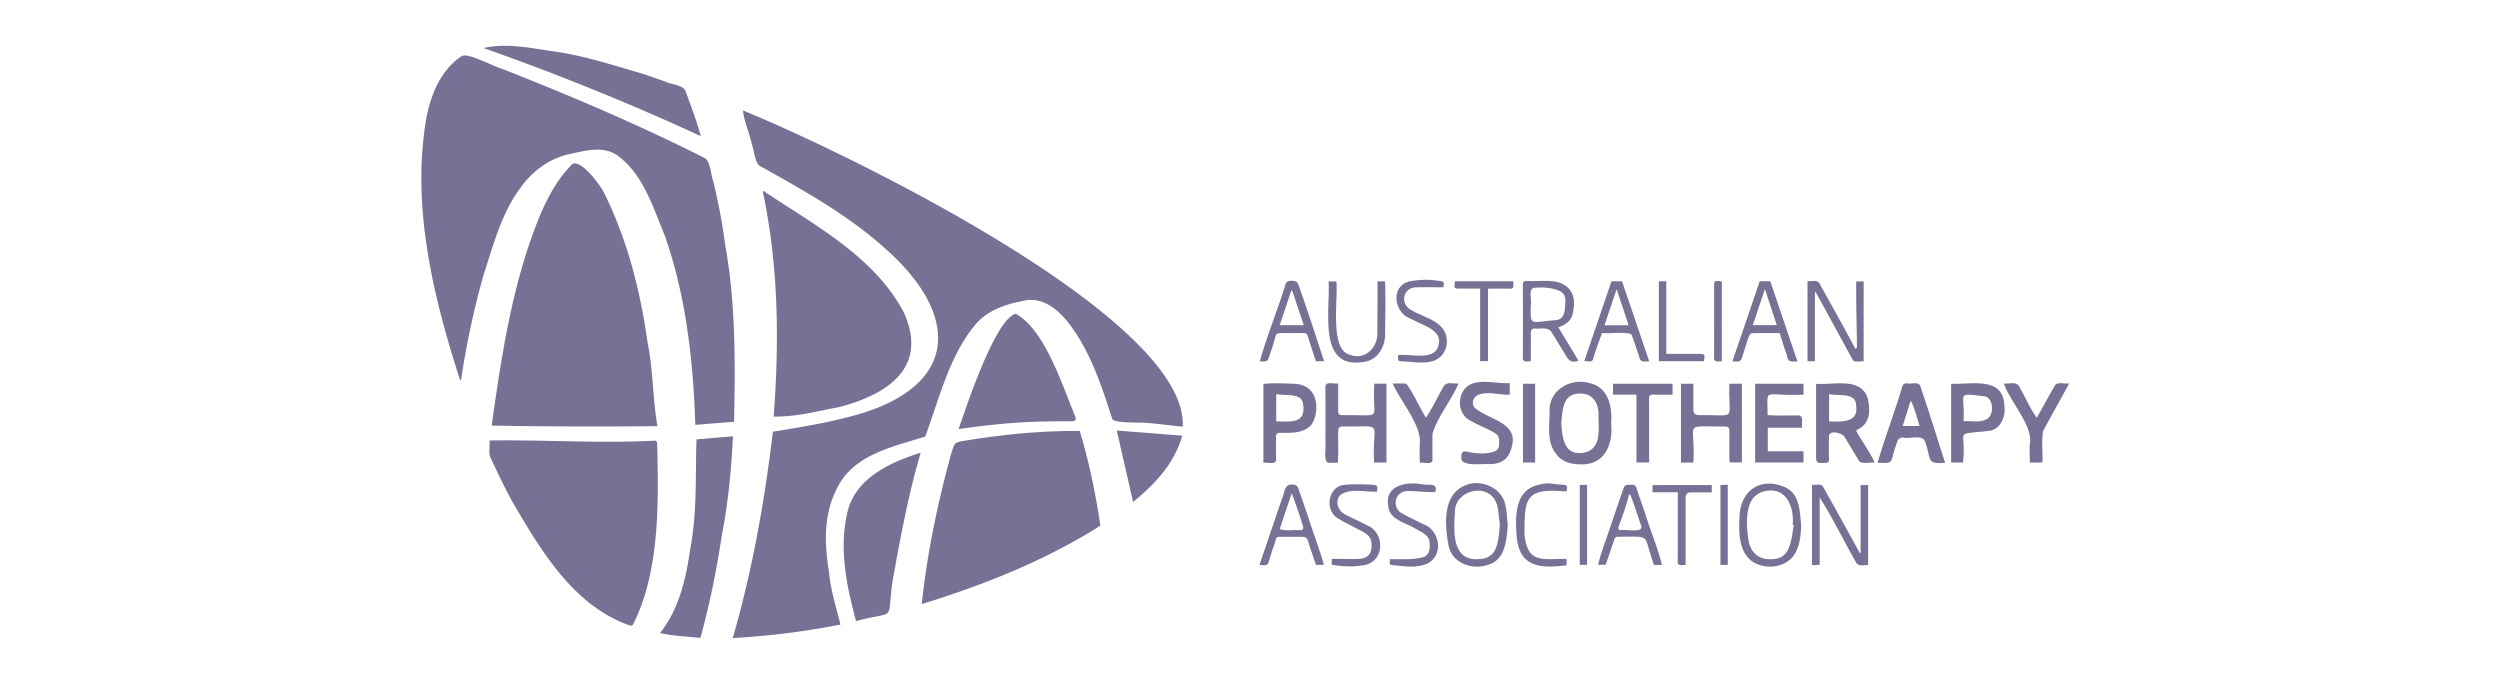
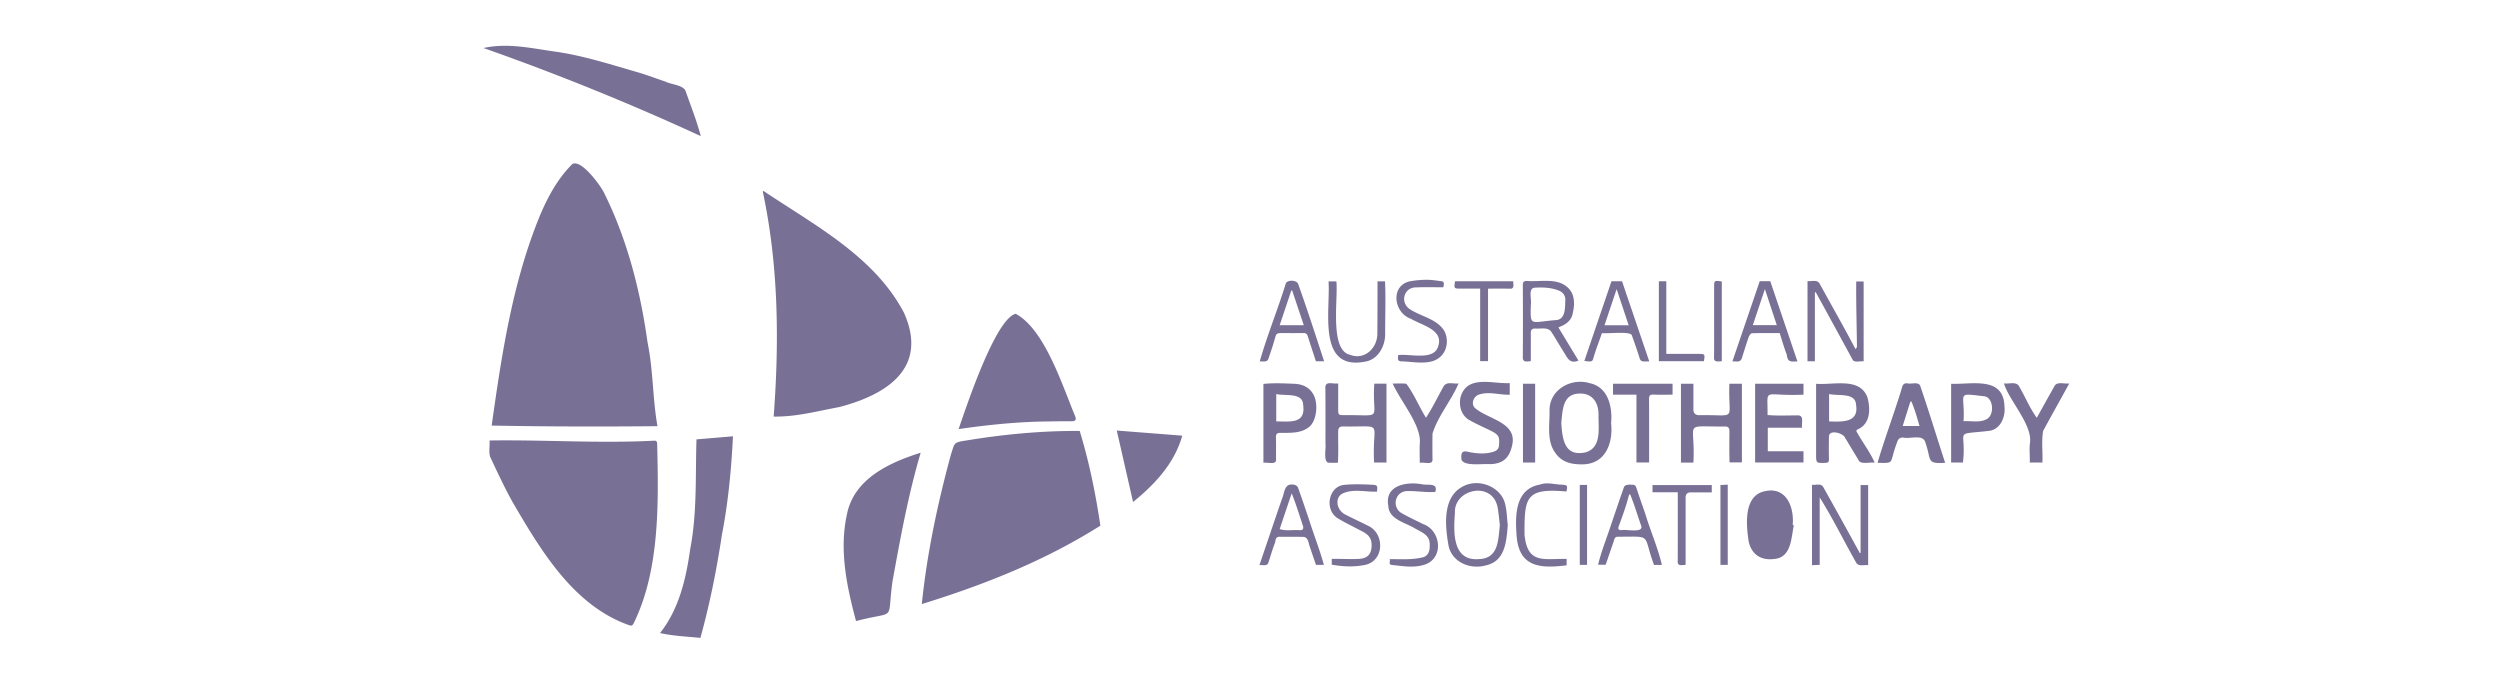
<svg xmlns="http://www.w3.org/2000/svg" width="267" height="72" fill="none">
-   <path d="M126.32 45.576c-1.19-.126-2.321-.274-3.477-.38-.739-.137-3.811.065-4.054-.45-1.096-3.393-2.212-6.846-4.315-9.778-1.172-1.674-3.057-3.437-5.281-2.81-1.938.365-3.826 1.036-5.111 2.611-2.75 3.39-3.774 7.84-5.267 11.854-3.659 1.163-7.931 1.976-9.6 5.902-1.272 2.698-1.145 5.686-.68 8.557.169 1.924.767 3.748 1.225 5.62a82.87 82.87 0 0 1-11.501 1.443c2.083-7.217 3.4-14.582 4.287-22.042 3.158-.503 6.348-1.032 9.424-1.944 10.551-3.233 10.331-10.639 2.812-17.398-4.05-3.72-8.931-6.413-13.705-9.083-.51-.555-.49-1.477-.754-2.172-.254-1.245-.84-2.48-.975-3.71 10.073 4.09 47.585 22.023 46.97 33.782l.002-.002ZM49.135 40.597c-2.86-8.904-5.207-18.482-3.624-27.848.46-2.572 1.537-5.256 3.79-6.749.687-.43 3.465 1.149 4.404 1.382 7.278 2.866 14.491 5.93 21.473 9.455.74.315.714 1.857 1.017 2.573.51 2.2.963 4.408 1.236 6.651 1.15 6.26 1.095 12.646.968 18.986l-4.141.326c-.224-6.853-.982-13.762-3.279-20.259-1.243-3.002-2.295-6.516-5.032-8.504-1.57-1.11-3.579-.474-5.3-.115-2.13.515-3.942 1.924-5.167 3.712-1.978 2.725-2.807 6.011-3.838 9.161a90.297 90.297 0 0 0-2.405 11.236l-.102-.008v.001Z" fill="#797096" />
-   <path d="M52.51 45.452c1.083-7.67 2.223-15.321 5.188-22.512.818-1.912 1.809-3.75 3.267-5.256.823-1.151 3.319 2.29 3.612 3.039 2.441 4.95 3.824 10.392 4.581 15.843.612 2.965.534 5.962 1.057 8.949-5.9.055-11.73.05-17.703-.063h-.001ZM52.284 47.043c5.85-.087 11.705.326 17.54.024.248-.027.356.067.362.325.149 6.232.299 13.509-2.524 19.202-.12.21-.2.26-.433.19-5.992-2.084-9.498-8.044-12.535-13.249-.85-1.548-1.6-3.152-2.349-4.752-.164-.532-.02-1.148-.061-1.74ZM81.544 20.394C87 24.054 93.397 27.39 96.552 33.418c2.603 5.855-1.777 8.712-6.91 10.055-2.336.427-4.614 1.063-7.015 1.016.606-7.991.522-16.178-1.165-24.041l.082-.054ZM98.448 64.513c.56-5.435 1.683-10.701 3.11-15.967.403-1.187.227-1.297 1.57-1.49 4.025-.668 8.107-1.057 12.186-1.03 1.006 3.306 1.69 6.644 2.207 10.114-5.858 3.704-12.282 6.276-19.073 8.374ZM102.378 45.828c.813-2.348 3.912-11.756 6.097-12.318 3.128 1.686 5.002 7.732 6.356 10.95.14.363.037.525-.344.529-.828.008-1.657-.003-2.485.024-3.228.019-6.452.355-9.624.814ZM91.424 66.332c-.993-3.717-1.811-7.568-.974-11.383.74-3.807 4.509-5.538 7.88-6.6-1.336 4.513-2.159 9.065-3 13.677-.657 4.547.568 3.118-3.906 4.305ZM74.803 68.128c-1.418-.15-2.86-.192-4.31-.518 2.052-2.603 2.773-5.817 3.227-9.004.74-3.849.54-7.78.664-11.68 1.294-.11 2.552-.215 3.897-.328-.174 3.516-.505 7.044-1.178 10.508-.566 3.737-1.287 7.358-2.3 11.02v.002ZM51.639 5.128c2.631-.591 5.285.063 7.901.42 2.985.452 5.861 1.396 8.756 2.224.937.292 1.859.634 2.789.95.602.314 1.897.352 2.14 1.011.576 1.646 1.153 3.069 1.621 4.806A268.086 268.086 0 0 0 51.64 5.13ZM121.011 53.614l-1.739-7.633 6.994.547c-.838 2.976-2.926 5.19-5.255 7.086ZM193.959 40.99c1.861.152 4.725-.746 5.498 1.503.318 1.23.299 2.75-1.028 3.358-.234.107-.187.191-.074.373.605 1.068 1.376 2.076 1.864 3.189-.448-.073-1.422.186-1.666-.178-.523-.857-1.04-1.718-1.556-2.578-.256-.415-1.665-.82-1.665-.013-.012.8-.019 1.602 0 2.402.006.303-.11.381-.391.389-.983.026-.982.034-.982-.963V40.991Zm1.389 4.016c1.41.05 3.202.145 2.879-1.774-.063-1.348-1.93-.911-2.879-1.151v2.925ZM172.065 45.2c.224 1.985-.508 4.332-2.992 4.392-1.172.017-2.214-.168-2.945-1.195-.969-1.3-.613-3.012-.637-4.525-.049-2.227 2.28-3.57 4.315-2.944 1.96.424 2.422 2.549 2.259 4.273Zm-5.318-.013c.11 1.76.361 3.596 2.563 3.13 1.802-.506 1.375-2.605 1.414-4.056-.007-1.066-.455-1.999-1.562-2.207-2.19-.23-2.261 1.39-2.415 3.133ZM142.92 40.947v2.716c0 .66.018.675.686.675 4.286-.044 2.899.654 3.168-3.363h1.301v8.426h-1.321c-.254-4.58 1.249-3.778-3.315-3.855-.393-.007-.522.179-.521.535-.017 1.124.047 2.215-.033 3.34-.368 0-.73.025-1.084-.016-.468-.281-.163-1.55-.243-2.073 0-1.966.012-3.932-.01-5.898-.034-.811.825-.382 1.371-.487h.001ZM180.855 49.405h-1.33v-8.421h1.33v2.737c0 .412.207.618.622.619 4.211-.074 3.061.754 3.221-3.359h1.337v8.404h-1.316c-.047-1.113-.019-2.234-.018-3.349.004-.339-.137-.486-.471-.484-4.644.042-3.121-.668-3.376 3.854l.001-.001ZM207.742 49.427c-2.046.133-1.441-.277-2.106-2.148-.234-.962-1.629-.365-2.356-.546-.427-.023-.58.19-.687.555-.861 2.234-.131 2.184-2.07 2.14.618-2.117 1.34-4.084 2.018-6.166.197-.6.399-1.199.568-1.806.091-.329.2-.557.604-.515.456.12 1.25-.255 1.399.363.928 2.706 1.741 5.397 2.63 8.122v.001Zm-3.61-6.558-.107.03-.817 2.6h1.799c-.273-.914-.51-1.794-.875-2.63ZM192.457 45.683h-3.656v2.514h3.812v1.194h-5.166V40.98h5.166v1.172c-4.474.199-3.799-.91-3.839 2.174 1.049.092 2.098.037 3.15.038.808-.059.459.762.533 1.32ZM208.381 40.988c2.171.095 5.595-.852 5.694 2.403.135 1.106-.412 2.468-1.634 2.624-3.962.463-2.364-.27-2.799 3.387h-1.261v-8.414Zm1.324 3.998c.883-.056 1.732.19 2.504-.236.814-.48.689-2.2-.217-2.418-3.211-.364-2.091-.45-2.286 2.654h-.001ZM134.933 49.428v-8.426c1.118-.12 2.273-.052 3.398-.01.796.058 1.512.364 1.937 1.132.55.992.352 2.771-.406 3.432-.858.743-2.038.67-3.1.673-.356-.005-.504.105-.491.486.025.785 0 1.573.012 2.36.027.628-.91.258-1.35.354v-.001Zm1.371-4.426c1.546.017 3.2.287 2.863-1.851-.109-1.252-1.948-.838-2.863-1.069v2.92ZM161.24 40.915v1.239c-1.106.042-2.151-.363-3.237-.03-.632.18-.945.994-.47 1.456 1.427 1.24 4.626 1.523 3.938 4.095-.319 1.295-1.008 1.864-2.346 1.897-.733-.076-2.712.265-3.04-.472-.058-.64-.012-1.052.767-.828.903.176 1.825.256 2.723-.05.294-.1.5-.314.521-.658.057-.992.017-1.138-1.169-1.704-.674-.322-1.356-.629-2.003-.998-.848-.486-1.148-1.504-.935-2.457.707-2.412 3.417-1.387 5.25-1.489l.001-.001ZM198.711 59.063v-7.256h.807v8.548c-.425-.045-1.039.19-1.29-.287-1.317-2.317-2.463-4.675-3.884-6.943v7.2l-.822.036v-8.586c.407.054.935-.176 1.187.217a693.937 693.937 0 0 1 3.921 7.08l.081-.01ZM193.831 31.223v7.357h-.788v-8.56c.425.053 1.024-.192 1.284.26 1.295 2.353 2.584 4.616 3.842 7.003.066-.105.153-.179.153-.25-.027-2.341-.098-4.622-.079-6.975h.794v8.538c-.335-.065-.964.17-1.167-.165-1.318-2.406-2.622-4.82-3.946-7.221-.031.004-.062.01-.094.013h.001ZM166.435 34.965l2.145 3.546c-.934.392-1.18-.3-1.51-.816-.481-.755-.921-1.538-1.411-2.288-.394-.506-1.135-.266-1.692-.32-.343-.011-.479.149-.477.477.005 1.005 0 1.993.001 3.001-.454.06-.896.156-.854-.466.018-2.541.017-5.082 0-7.622-.003-.38.113-.48.475-.47 1.498.117 3.337-.405 4.475.856.686.787.572 1.885.327 2.826-.228.672-.779 1.012-1.48 1.277h.001Zm-2.942-2.424c-.06 2.413-.098 1.852 2.755 1.639.99-.123.889-1.397.93-2.162.002-.483-.289-.828-.725-.996-.82-.317-1.682-.351-2.549-.296-.743.06-.293 1.3-.41 1.814h-.001ZM161.031 56.085c-.149 1.76-.268 3.852-2.354 4.302-1.671.468-3.624-.35-3.976-2.13-.395-2.226-.692-5.479 1.889-6.464 1.626-.617 3.671.289 4.129 1.922.215.766.216 1.593.312 2.37Zm-.846-.006c-.085-.673-.129-1.341-.26-1.992-.651-2.76-4.656-1.823-4.538.668-.154 2.073-.306 5.25 2.65 4.95 2.046-.102 1.972-2.149 2.149-3.626h-.001ZM192.365 56.106c-.039.955-.104 1.886-.529 2.76-.752 1.71-3.129 2.081-4.615 1.146-1.479-.955-1.533-3.04-1.45-4.621.008-2.94 2.205-4.559 4.948-3.322 1.517.773 1.5 2.568 1.645 4.037h.001Zm-.785-.013-.119-.022c.175-1.954-.713-4.154-3.02-3.6-2.25.499-1.95 3.612-1.68 5.372.319 1.393 1.313 2.02 2.689 1.86 1.87-.13 1.841-2.224 2.13-3.61ZM151.63 49.428c0-.757-.036-1.458.011-2.154.125-1.909-2.04-4.39-2.905-6.31.534 0 1.002-.037 1.459.022.802 1.058 1.337 2.384 2.097 3.627.733-1.106 1.263-2.255 1.915-3.396.361-.49.963-.196 1.568-.266-.786 1.847-2.223 3.507-2.787 5.373-.006.913-.012 1.825.003 2.738.031.65-.891.267-1.361.367v-.001ZM214.021 40.95c.547.068 1.175-.196 1.555.206.684 1.137 1.175 2.394 1.953 3.464.651-1.17 1.287-2.318 1.932-3.46.309-.41 1.019-.136 1.539-.21-.96 1.754-1.867 3.354-2.793 5.075-.191 1.091-.024 2.229-.078 3.37h-1.349c.03-.654-.064-1.344.01-1.992.357-1.988-2.19-4.558-2.769-6.456v.002ZM174.773 42.15h-2.504v-1.17h6.36v1.172c-.691 0-1.363.018-2.032-.008-.365-.013-.483.094-.48.472.018 2.263.007 4.509.008 6.775h-1.352v-7.242ZM141.413 38.58h-.876c-.287-.88-.581-1.773-.867-2.669-.072-.226-.186-.346-.444-.342-.731.013-1.462.005-2.192.005-.736 0-.713.006-.91.706-.203.722-.45 1.433-.699 2.142-.202.265-.521.165-.883.177.805-2.832 1.93-5.541 2.79-8.356.227-.374 1.122-.343 1.306.067.98 2.745 1.872 5.497 2.775 8.27Zm-2.169-3.85-1.246-3.72-.097.045-1.229 3.675h2.573-.001ZM185.019 38.596l2.923-8.567h1.122l2.903 8.568c-.76.04-1.041.071-1.144-.734-.289-.74-.501-1.509-.751-2.29-1.006 0-1.989-.015-2.97.02-.124.004-.29.256-.349.424-.257.735-.482 1.482-.72 2.224-.163.507-.572.339-1.015.355h.001Zm4.742-3.87-1.27-3.852-1.29 3.851h2.56ZM171.09 35.574c-.292.83-.604 1.644-.86 2.475-.17.548-.079.633-1.022.498l2.898-8.511h1.127l2.909 8.565c-.446-.034-.925.158-1.042-.388a55.282 55.282 0 0 0-.822-2.401c-.132-.469-2.586-.15-3.188-.238Zm2.852-.838-1.285-3.857-1.295 3.857h2.58ZM177.49 60.334h-.841c-1.251-3.378-.102-3.006-3.83-3.012-.386-.009-.398.265-.482.508l-.851 2.487h-.809c.354-1.486.939-2.893 1.407-4.345.451-1.32.894-2.645 1.36-3.96.16-.298.594-.246.889-.242.249-.011.358.104.435.342.302.924.633 1.84.946 2.76.555 1.833 1.339 3.602 1.775 5.462h.001Zm-3.392-7.548-.115.047c-.287 1.142-.687 2.251-1.095 3.354-.144.38.034.432.334.432.493-.118 2.45.378 2.025-.554-.383-1.093-.71-2.207-1.149-3.28v.002ZM134.507 60.352c.816-2.398 1.583-4.682 2.403-7.058.232-.481.216-1.248.736-1.507.365-.083.855-.075 1.002.344.387 1.08.754 2.17 1.123 3.258.519 1.66 1.159 3.264 1.622 4.941h-.846c-.226-.661-.465-1.354-.698-2.048-.103-.354-.161-.883-.604-.94-.856-.025-1.714 0-2.571-.017-.502-.01-.421.431-.517.677-.28.711-.478 1.453-.724 2.178-.21.294-.538.142-.926.173v-.001Zm3.446-7.667-1.284 3.816c.681.242 1.428.058 2.137.124.386.013.435-.195.344-.479-.394-1.191-.727-2.274-1.197-3.46ZM142.726 30.053c.201 1.867-.756 7.359 1.464 7.841 1.544.598 2.923-.72 2.909-2.265.018-1.865.017-3.713.021-5.58h.802c.085 1.88.008 3.779.012 5.665-.003 1.282-.764 2.684-2.128 2.908-5.155 1.002-3.71-5.421-3.917-8.57h.837ZM147.062 52.507c-1.252.055-2.563-.347-3.71.22-.782.419-.665 1.728.338 2.235.8.405 1.614.784 2.415 1.187 1.83.823 1.774 3.896-.49 4.215-1.139.208-2.234.14-3.384-.054v-.619c.976-.02 1.958.048 2.931-.002 1.118-.075 1.349-.763 1.322-1.583-.033-.99-.833-1.258-1.527-1.628-.726-.388-1.476-.737-2.168-1.178-1.386-.981-.838-3.383.774-3.514.948-.096 1.92-.065 2.873-.02.67.026.707.069.626.741ZM154.146 30.682c-.971 0-1.923-.03-2.872.01-1.38-.021-1.772 1.635-.689 2.337 1.212.795 2.911 1.025 3.689 2.354.616 1.25.108 2.981-1.627 3.272-1.031.173-2.004-.04-3.002-.065-.43-.01-.347-.341-.318-.67 1.341-.162 3.951.676 4.31-1.077.457-1.642-1.841-2.128-2.933-2.787-1.906-.649-2.263-3.668.005-4.037a11.104 11.104 0 0 1 1.663-.14c.529.002 1.057.089 1.583.154.261.032.303.24.19.65h.001ZM148.412 59.718c1.251-.012 2.402.097 3.586-.208.423-.126.65-.492.686-.974.08-1.105-.194-1.397-1.492-2.055-1.043-.678-2.874-.97-2.922-2.477-.413-2.192 1.997-2.598 3.645-2.275.607.116 1.701-.195 1.37.81-.971.066-1.961-.108-2.937-.094-1.391-.01-1.737 1.748-.645 2.363.741.424 1.521.781 2.286 1.163 1.988.692 2.29 3.892-.117 4.41-1.089.266-2.139.063-3.202-.04-.452-.044-.143-.41-.257-.623h-.001ZM167.296 52.494c-4.35-.397-4.502.611-4.475 4.634.329 3.149 2.025 2.525 4.496 2.562v.686c-2.765.342-5.068.245-5.341-3.12-.162-2.152-.199-5.028 2.491-5.502.746-.279 1.492-.027 2.238.006.698.03.736.077.59.733h.001ZM179.187 52.576h-2.698v-.77h6.328v.779h-2.243c-.365 0-.549.189-.55.566v7.177c-.408.016-.889.168-.844-.406.012-2.458.005-4.884.006-7.346h.001ZM158.082 30.826h-2.066c-.733 0-.739-.007-.617-.787h6.207c.019.345.155.845-.368.793-.756-.016-1.513-.005-2.316-.005v7.743h-.841v-7.743l.001-.001ZM162.654 40.98h1.3v8.417h-1.3V40.98ZM177.961 37.795h3.397c.736 0 .744.009.621.782h-4.813v-8.538h.795v7.756ZM183.888 30.063v8.512c-.4.03-.884.144-.827-.43.015-1.417.006-2.833.006-4.25V30.7c0-.75.01-.758.821-.636ZM168.72 51.792h.779v8.534h-.779v-8.534ZM184.523 60.326h-.778v-8.523l.778-.042v8.564Z" fill="#797096" />
+   <path d="M52.51 45.452c1.083-7.67 2.223-15.321 5.188-22.512.818-1.912 1.809-3.75 3.267-5.256.823-1.151 3.319 2.29 3.612 3.039 2.441 4.95 3.824 10.392 4.581 15.843.612 2.965.534 5.962 1.057 8.949-5.9.055-11.73.05-17.703-.063h-.001ZM52.284 47.043c5.85-.087 11.705.326 17.54.024.248-.027.356.067.362.325.149 6.232.299 13.509-2.524 19.202-.12.21-.2.26-.433.19-5.992-2.084-9.498-8.044-12.535-13.249-.85-1.548-1.6-3.152-2.349-4.752-.164-.532-.02-1.148-.061-1.74ZM81.544 20.394C87 24.054 93.397 27.39 96.552 33.418c2.603 5.855-1.777 8.712-6.91 10.055-2.336.427-4.614 1.063-7.015 1.016.606-7.991.522-16.178-1.165-24.041l.082-.054ZM98.448 64.513c.56-5.435 1.683-10.701 3.11-15.967.403-1.187.227-1.297 1.57-1.49 4.025-.668 8.107-1.057 12.186-1.03 1.006 3.306 1.69 6.644 2.207 10.114-5.858 3.704-12.282 6.276-19.073 8.374ZM102.378 45.828c.813-2.348 3.912-11.756 6.097-12.318 3.128 1.686 5.002 7.732 6.356 10.95.14.363.037.525-.344.529-.828.008-1.657-.003-2.485.024-3.228.019-6.452.355-9.624.814ZM91.424 66.332c-.993-3.717-1.811-7.568-.974-11.383.74-3.807 4.509-5.538 7.88-6.6-1.336 4.513-2.159 9.065-3 13.677-.657 4.547.568 3.118-3.906 4.305ZM74.803 68.128c-1.418-.15-2.86-.192-4.31-.518 2.052-2.603 2.773-5.817 3.227-9.004.74-3.849.54-7.78.664-11.68 1.294-.11 2.552-.215 3.897-.328-.174 3.516-.505 7.044-1.178 10.508-.566 3.737-1.287 7.358-2.3 11.02v.002ZM51.639 5.128c2.631-.591 5.285.063 7.901.42 2.985.452 5.861 1.396 8.756 2.224.937.292 1.859.634 2.789.95.602.314 1.897.352 2.14 1.011.576 1.646 1.153 3.069 1.621 4.806A268.086 268.086 0 0 0 51.64 5.13ZM121.011 53.614l-1.739-7.633 6.994.547c-.838 2.976-2.926 5.19-5.255 7.086ZM193.959 40.99c1.861.152 4.725-.746 5.498 1.503.318 1.23.299 2.75-1.028 3.358-.234.107-.187.191-.074.373.605 1.068 1.376 2.076 1.864 3.189-.448-.073-1.422.186-1.666-.178-.523-.857-1.04-1.718-1.556-2.578-.256-.415-1.665-.82-1.665-.013-.012.8-.019 1.602 0 2.402.006.303-.11.381-.391.389-.983.026-.982.034-.982-.963V40.991Zm1.389 4.016c1.41.05 3.202.145 2.879-1.774-.063-1.348-1.93-.911-2.879-1.151v2.925ZM172.065 45.2c.224 1.985-.508 4.332-2.992 4.392-1.172.017-2.214-.168-2.945-1.195-.969-1.3-.613-3.012-.637-4.525-.049-2.227 2.28-3.57 4.315-2.944 1.96.424 2.422 2.549 2.259 4.273Zm-5.318-.013c.11 1.76.361 3.596 2.563 3.13 1.802-.506 1.375-2.605 1.414-4.056-.007-1.066-.455-1.999-1.562-2.207-2.19-.23-2.261 1.39-2.415 3.133ZM142.92 40.947v2.716c0 .66.018.675.686.675 4.286-.044 2.899.654 3.168-3.363h1.301v8.426h-1.321c-.254-4.58 1.249-3.778-3.315-3.855-.393-.007-.522.179-.521.535-.017 1.124.047 2.215-.033 3.34-.368 0-.73.025-1.084-.016-.468-.281-.163-1.55-.243-2.073 0-1.966.012-3.932-.01-5.898-.034-.811.825-.382 1.371-.487h.001ZM180.855 49.405h-1.33v-8.421h1.33v2.737c0 .412.207.618.622.619 4.211-.074 3.061.754 3.221-3.359h1.337v8.404h-1.316c-.047-1.113-.019-2.234-.018-3.349.004-.339-.137-.486-.471-.484-4.644.042-3.121-.668-3.376 3.854l.001-.001ZM207.742 49.427c-2.046.133-1.441-.277-2.106-2.148-.234-.962-1.629-.365-2.356-.546-.427-.023-.58.19-.687.555-.861 2.234-.131 2.184-2.07 2.14.618-2.117 1.34-4.084 2.018-6.166.197-.6.399-1.199.568-1.806.091-.329.2-.557.604-.515.456.12 1.25-.255 1.399.363.928 2.706 1.741 5.397 2.63 8.122v.001Zm-3.61-6.558-.107.03-.817 2.6h1.799c-.273-.914-.51-1.794-.875-2.63ZM192.457 45.683h-3.656v2.514h3.812v1.194h-5.166V40.98h5.166v1.172c-4.474.199-3.799-.91-3.839 2.174 1.049.092 2.098.037 3.15.038.808-.059.459.762.533 1.32ZM208.381 40.988c2.171.095 5.595-.852 5.694 2.403.135 1.106-.412 2.468-1.634 2.624-3.962.463-2.364-.27-2.799 3.387h-1.261v-8.414Zm1.324 3.998c.883-.056 1.732.19 2.504-.236.814-.48.689-2.2-.217-2.418-3.211-.364-2.091-.45-2.286 2.654h-.001ZM134.933 49.428v-8.426c1.118-.12 2.273-.052 3.398-.01.796.058 1.512.364 1.937 1.132.55.992.352 2.771-.406 3.432-.858.743-2.038.67-3.1.673-.356-.005-.504.105-.491.486.025.785 0 1.573.012 2.36.027.628-.91.258-1.35.354v-.001Zm1.371-4.426c1.546.017 3.2.287 2.863-1.851-.109-1.252-1.948-.838-2.863-1.069v2.92ZM161.24 40.915v1.239c-1.106.042-2.151-.363-3.237-.03-.632.18-.945.994-.47 1.456 1.427 1.24 4.626 1.523 3.938 4.095-.319 1.295-1.008 1.864-2.346 1.897-.733-.076-2.712.265-3.04-.472-.058-.64-.012-1.052.767-.828.903.176 1.825.256 2.723-.05.294-.1.5-.314.521-.658.057-.992.017-1.138-1.169-1.704-.674-.322-1.356-.629-2.003-.998-.848-.486-1.148-1.504-.935-2.457.707-2.412 3.417-1.387 5.25-1.489l.001-.001ZM198.711 59.063v-7.256h.807v8.548c-.425-.045-1.039.19-1.29-.287-1.317-2.317-2.463-4.675-3.884-6.943v7.2l-.822.036v-8.586c.407.054.935-.176 1.187.217a693.937 693.937 0 0 1 3.921 7.08l.081-.01ZM193.831 31.223v7.357h-.788v-8.56c.425.053 1.024-.192 1.284.26 1.295 2.353 2.584 4.616 3.842 7.003.066-.105.153-.179.153-.25-.027-2.341-.098-4.622-.079-6.975h.794v8.538c-.335-.065-.964.17-1.167-.165-1.318-2.406-2.622-4.82-3.946-7.221-.031.004-.062.01-.094.013h.001ZM166.435 34.965l2.145 3.546c-.934.392-1.18-.3-1.51-.816-.481-.755-.921-1.538-1.411-2.288-.394-.506-1.135-.266-1.692-.32-.343-.011-.479.149-.477.477.005 1.005 0 1.993.001 3.001-.454.06-.896.156-.854-.466.018-2.541.017-5.082 0-7.622-.003-.38.113-.48.475-.47 1.498.117 3.337-.405 4.475.856.686.787.572 1.885.327 2.826-.228.672-.779 1.012-1.48 1.277h.001Zm-2.942-2.424c-.06 2.413-.098 1.852 2.755 1.639.99-.123.889-1.397.93-2.162.002-.483-.289-.828-.725-.996-.82-.317-1.682-.351-2.549-.296-.743.06-.293 1.3-.41 1.814h-.001ZM161.031 56.085c-.149 1.76-.268 3.852-2.354 4.302-1.671.468-3.624-.35-3.976-2.13-.395-2.226-.692-5.479 1.889-6.464 1.626-.617 3.671.289 4.129 1.922.215.766.216 1.593.312 2.37Zm-.846-.006c-.085-.673-.129-1.341-.26-1.992-.651-2.76-4.656-1.823-4.538.668-.154 2.073-.306 5.25 2.65 4.95 2.046-.102 1.972-2.149 2.149-3.626h-.001ZM192.365 56.106h.001Zm-.785-.013-.119-.022c.175-1.954-.713-4.154-3.02-3.6-2.25.499-1.95 3.612-1.68 5.372.319 1.393 1.313 2.02 2.689 1.86 1.87-.13 1.841-2.224 2.13-3.61ZM151.63 49.428c0-.757-.036-1.458.011-2.154.125-1.909-2.04-4.39-2.905-6.31.534 0 1.002-.037 1.459.022.802 1.058 1.337 2.384 2.097 3.627.733-1.106 1.263-2.255 1.915-3.396.361-.49.963-.196 1.568-.266-.786 1.847-2.223 3.507-2.787 5.373-.006.913-.012 1.825.003 2.738.031.65-.891.267-1.361.367v-.001ZM214.021 40.95c.547.068 1.175-.196 1.555.206.684 1.137 1.175 2.394 1.953 3.464.651-1.17 1.287-2.318 1.932-3.46.309-.41 1.019-.136 1.539-.21-.96 1.754-1.867 3.354-2.793 5.075-.191 1.091-.024 2.229-.078 3.37h-1.349c.03-.654-.064-1.344.01-1.992.357-1.988-2.19-4.558-2.769-6.456v.002ZM174.773 42.15h-2.504v-1.17h6.36v1.172c-.691 0-1.363.018-2.032-.008-.365-.013-.483.094-.48.472.018 2.263.007 4.509.008 6.775h-1.352v-7.242ZM141.413 38.58h-.876c-.287-.88-.581-1.773-.867-2.669-.072-.226-.186-.346-.444-.342-.731.013-1.462.005-2.192.005-.736 0-.713.006-.91.706-.203.722-.45 1.433-.699 2.142-.202.265-.521.165-.883.177.805-2.832 1.93-5.541 2.79-8.356.227-.374 1.122-.343 1.306.067.98 2.745 1.872 5.497 2.775 8.27Zm-2.169-3.85-1.246-3.72-.097.045-1.229 3.675h2.573-.001ZM185.019 38.596l2.923-8.567h1.122l2.903 8.568c-.76.04-1.041.071-1.144-.734-.289-.74-.501-1.509-.751-2.29-1.006 0-1.989-.015-2.97.02-.124.004-.29.256-.349.424-.257.735-.482 1.482-.72 2.224-.163.507-.572.339-1.015.355h.001Zm4.742-3.87-1.27-3.852-1.29 3.851h2.56ZM171.09 35.574c-.292.83-.604 1.644-.86 2.475-.17.548-.079.633-1.022.498l2.898-8.511h1.127l2.909 8.565c-.446-.034-.925.158-1.042-.388a55.282 55.282 0 0 0-.822-2.401c-.132-.469-2.586-.15-3.188-.238Zm2.852-.838-1.285-3.857-1.295 3.857h2.58ZM177.49 60.334h-.841c-1.251-3.378-.102-3.006-3.83-3.012-.386-.009-.398.265-.482.508l-.851 2.487h-.809c.354-1.486.939-2.893 1.407-4.345.451-1.32.894-2.645 1.36-3.96.16-.298.594-.246.889-.242.249-.011.358.104.435.342.302.924.633 1.84.946 2.76.555 1.833 1.339 3.602 1.775 5.462h.001Zm-3.392-7.548-.115.047c-.287 1.142-.687 2.251-1.095 3.354-.144.38.034.432.334.432.493-.118 2.45.378 2.025-.554-.383-1.093-.71-2.207-1.149-3.28v.002ZM134.507 60.352c.816-2.398 1.583-4.682 2.403-7.058.232-.481.216-1.248.736-1.507.365-.083.855-.075 1.002.344.387 1.08.754 2.17 1.123 3.258.519 1.66 1.159 3.264 1.622 4.941h-.846c-.226-.661-.465-1.354-.698-2.048-.103-.354-.161-.883-.604-.94-.856-.025-1.714 0-2.571-.017-.502-.01-.421.431-.517.677-.28.711-.478 1.453-.724 2.178-.21.294-.538.142-.926.173v-.001Zm3.446-7.667-1.284 3.816c.681.242 1.428.058 2.137.124.386.013.435-.195.344-.479-.394-1.191-.727-2.274-1.197-3.46ZM142.726 30.053c.201 1.867-.756 7.359 1.464 7.841 1.544.598 2.923-.72 2.909-2.265.018-1.865.017-3.713.021-5.58h.802c.085 1.88.008 3.779.012 5.665-.003 1.282-.764 2.684-2.128 2.908-5.155 1.002-3.71-5.421-3.917-8.57h.837ZM147.062 52.507c-1.252.055-2.563-.347-3.71.22-.782.419-.665 1.728.338 2.235.8.405 1.614.784 2.415 1.187 1.83.823 1.774 3.896-.49 4.215-1.139.208-2.234.14-3.384-.054v-.619c.976-.02 1.958.048 2.931-.002 1.118-.075 1.349-.763 1.322-1.583-.033-.99-.833-1.258-1.527-1.628-.726-.388-1.476-.737-2.168-1.178-1.386-.981-.838-3.383.774-3.514.948-.096 1.92-.065 2.873-.02.67.026.707.069.626.741ZM154.146 30.682c-.971 0-1.923-.03-2.872.01-1.38-.021-1.772 1.635-.689 2.337 1.212.795 2.911 1.025 3.689 2.354.616 1.25.108 2.981-1.627 3.272-1.031.173-2.004-.04-3.002-.065-.43-.01-.347-.341-.318-.67 1.341-.162 3.951.676 4.31-1.077.457-1.642-1.841-2.128-2.933-2.787-1.906-.649-2.263-3.668.005-4.037a11.104 11.104 0 0 1 1.663-.14c.529.002 1.057.089 1.583.154.261.032.303.24.19.65h.001ZM148.412 59.718c1.251-.012 2.402.097 3.586-.208.423-.126.65-.492.686-.974.08-1.105-.194-1.397-1.492-2.055-1.043-.678-2.874-.97-2.922-2.477-.413-2.192 1.997-2.598 3.645-2.275.607.116 1.701-.195 1.37.81-.971.066-1.961-.108-2.937-.094-1.391-.01-1.737 1.748-.645 2.363.741.424 1.521.781 2.286 1.163 1.988.692 2.29 3.892-.117 4.41-1.089.266-2.139.063-3.202-.04-.452-.044-.143-.41-.257-.623h-.001ZM167.296 52.494c-4.35-.397-4.502.611-4.475 4.634.329 3.149 2.025 2.525 4.496 2.562v.686c-2.765.342-5.068.245-5.341-3.12-.162-2.152-.199-5.028 2.491-5.502.746-.279 1.492-.027 2.238.006.698.03.736.077.59.733h.001ZM179.187 52.576h-2.698v-.77h6.328v.779h-2.243c-.365 0-.549.189-.55.566v7.177c-.408.016-.889.168-.844-.406.012-2.458.005-4.884.006-7.346h.001ZM158.082 30.826h-2.066c-.733 0-.739-.007-.617-.787h6.207c.019.345.155.845-.368.793-.756-.016-1.513-.005-2.316-.005v7.743h-.841v-7.743l.001-.001ZM162.654 40.98h1.3v8.417h-1.3V40.98ZM177.961 37.795h3.397c.736 0 .744.009.621.782h-4.813v-8.538h.795v7.756ZM183.888 30.063v8.512c-.4.03-.884.144-.827-.43.015-1.417.006-2.833.006-4.25V30.7c0-.75.01-.758.821-.636ZM168.72 51.792h.779v8.534h-.779v-8.534ZM184.523 60.326h-.778v-8.523l.778-.042v8.564Z" fill="#797096" />
</svg>